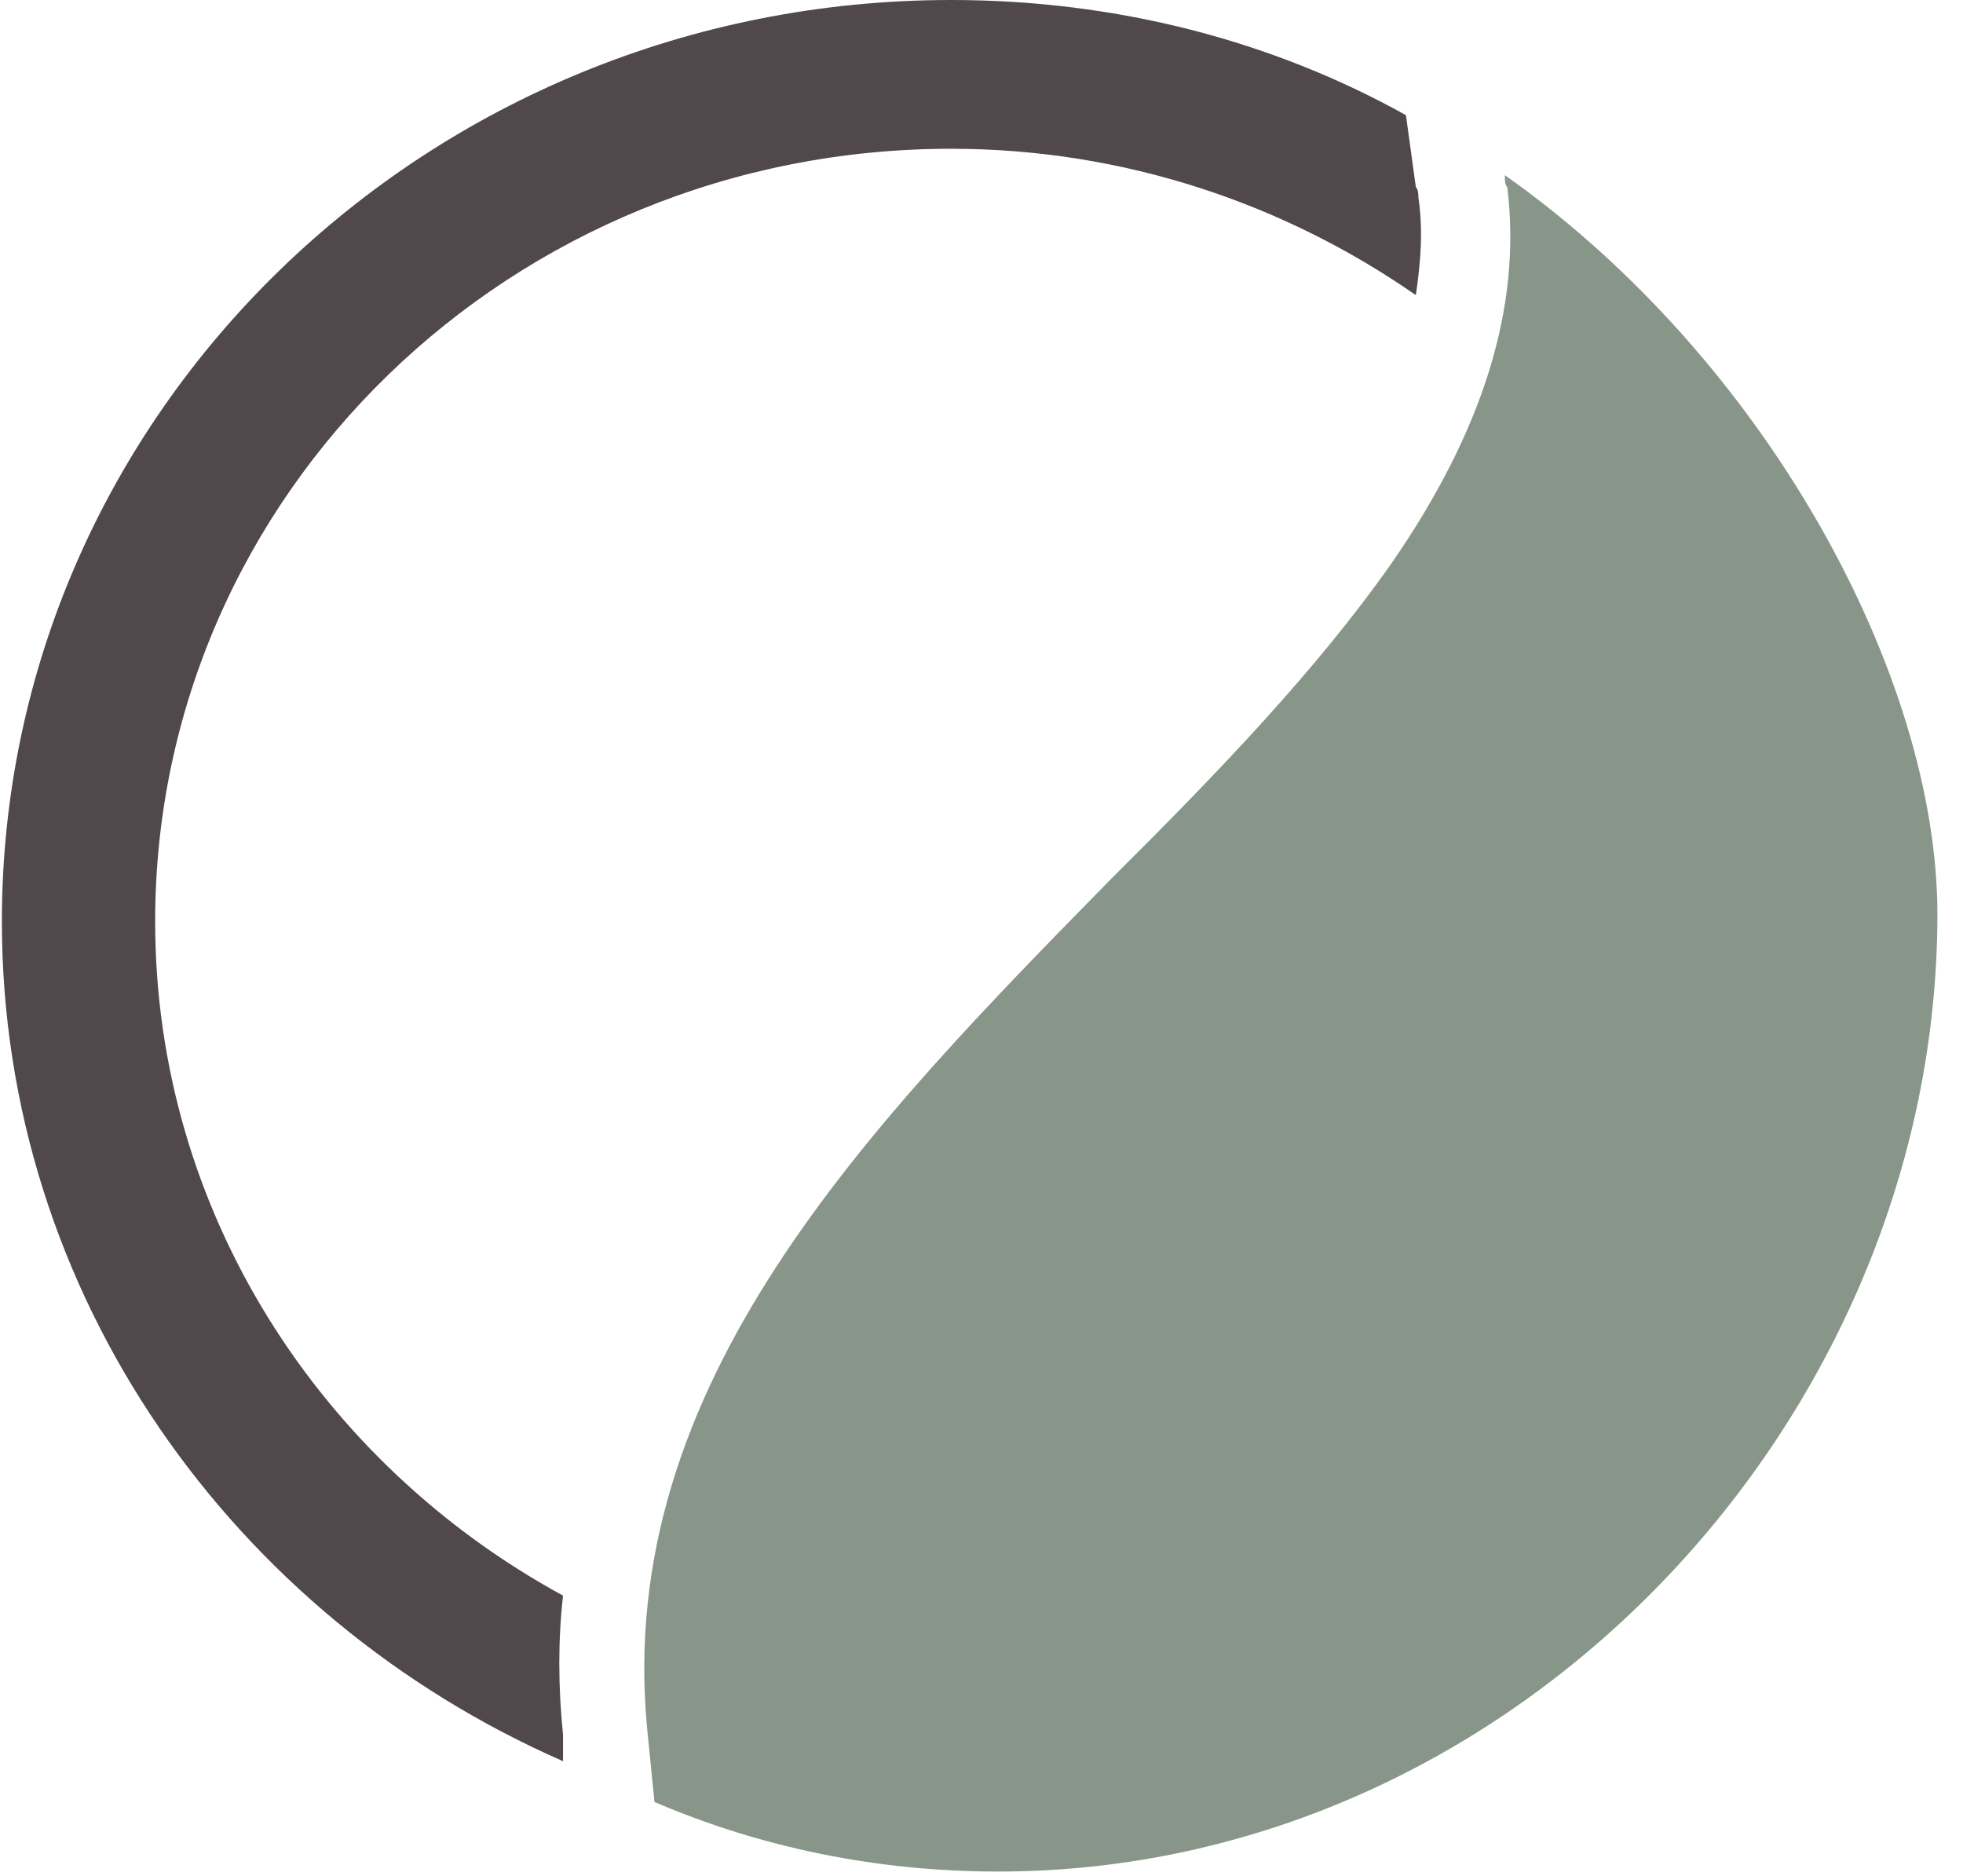
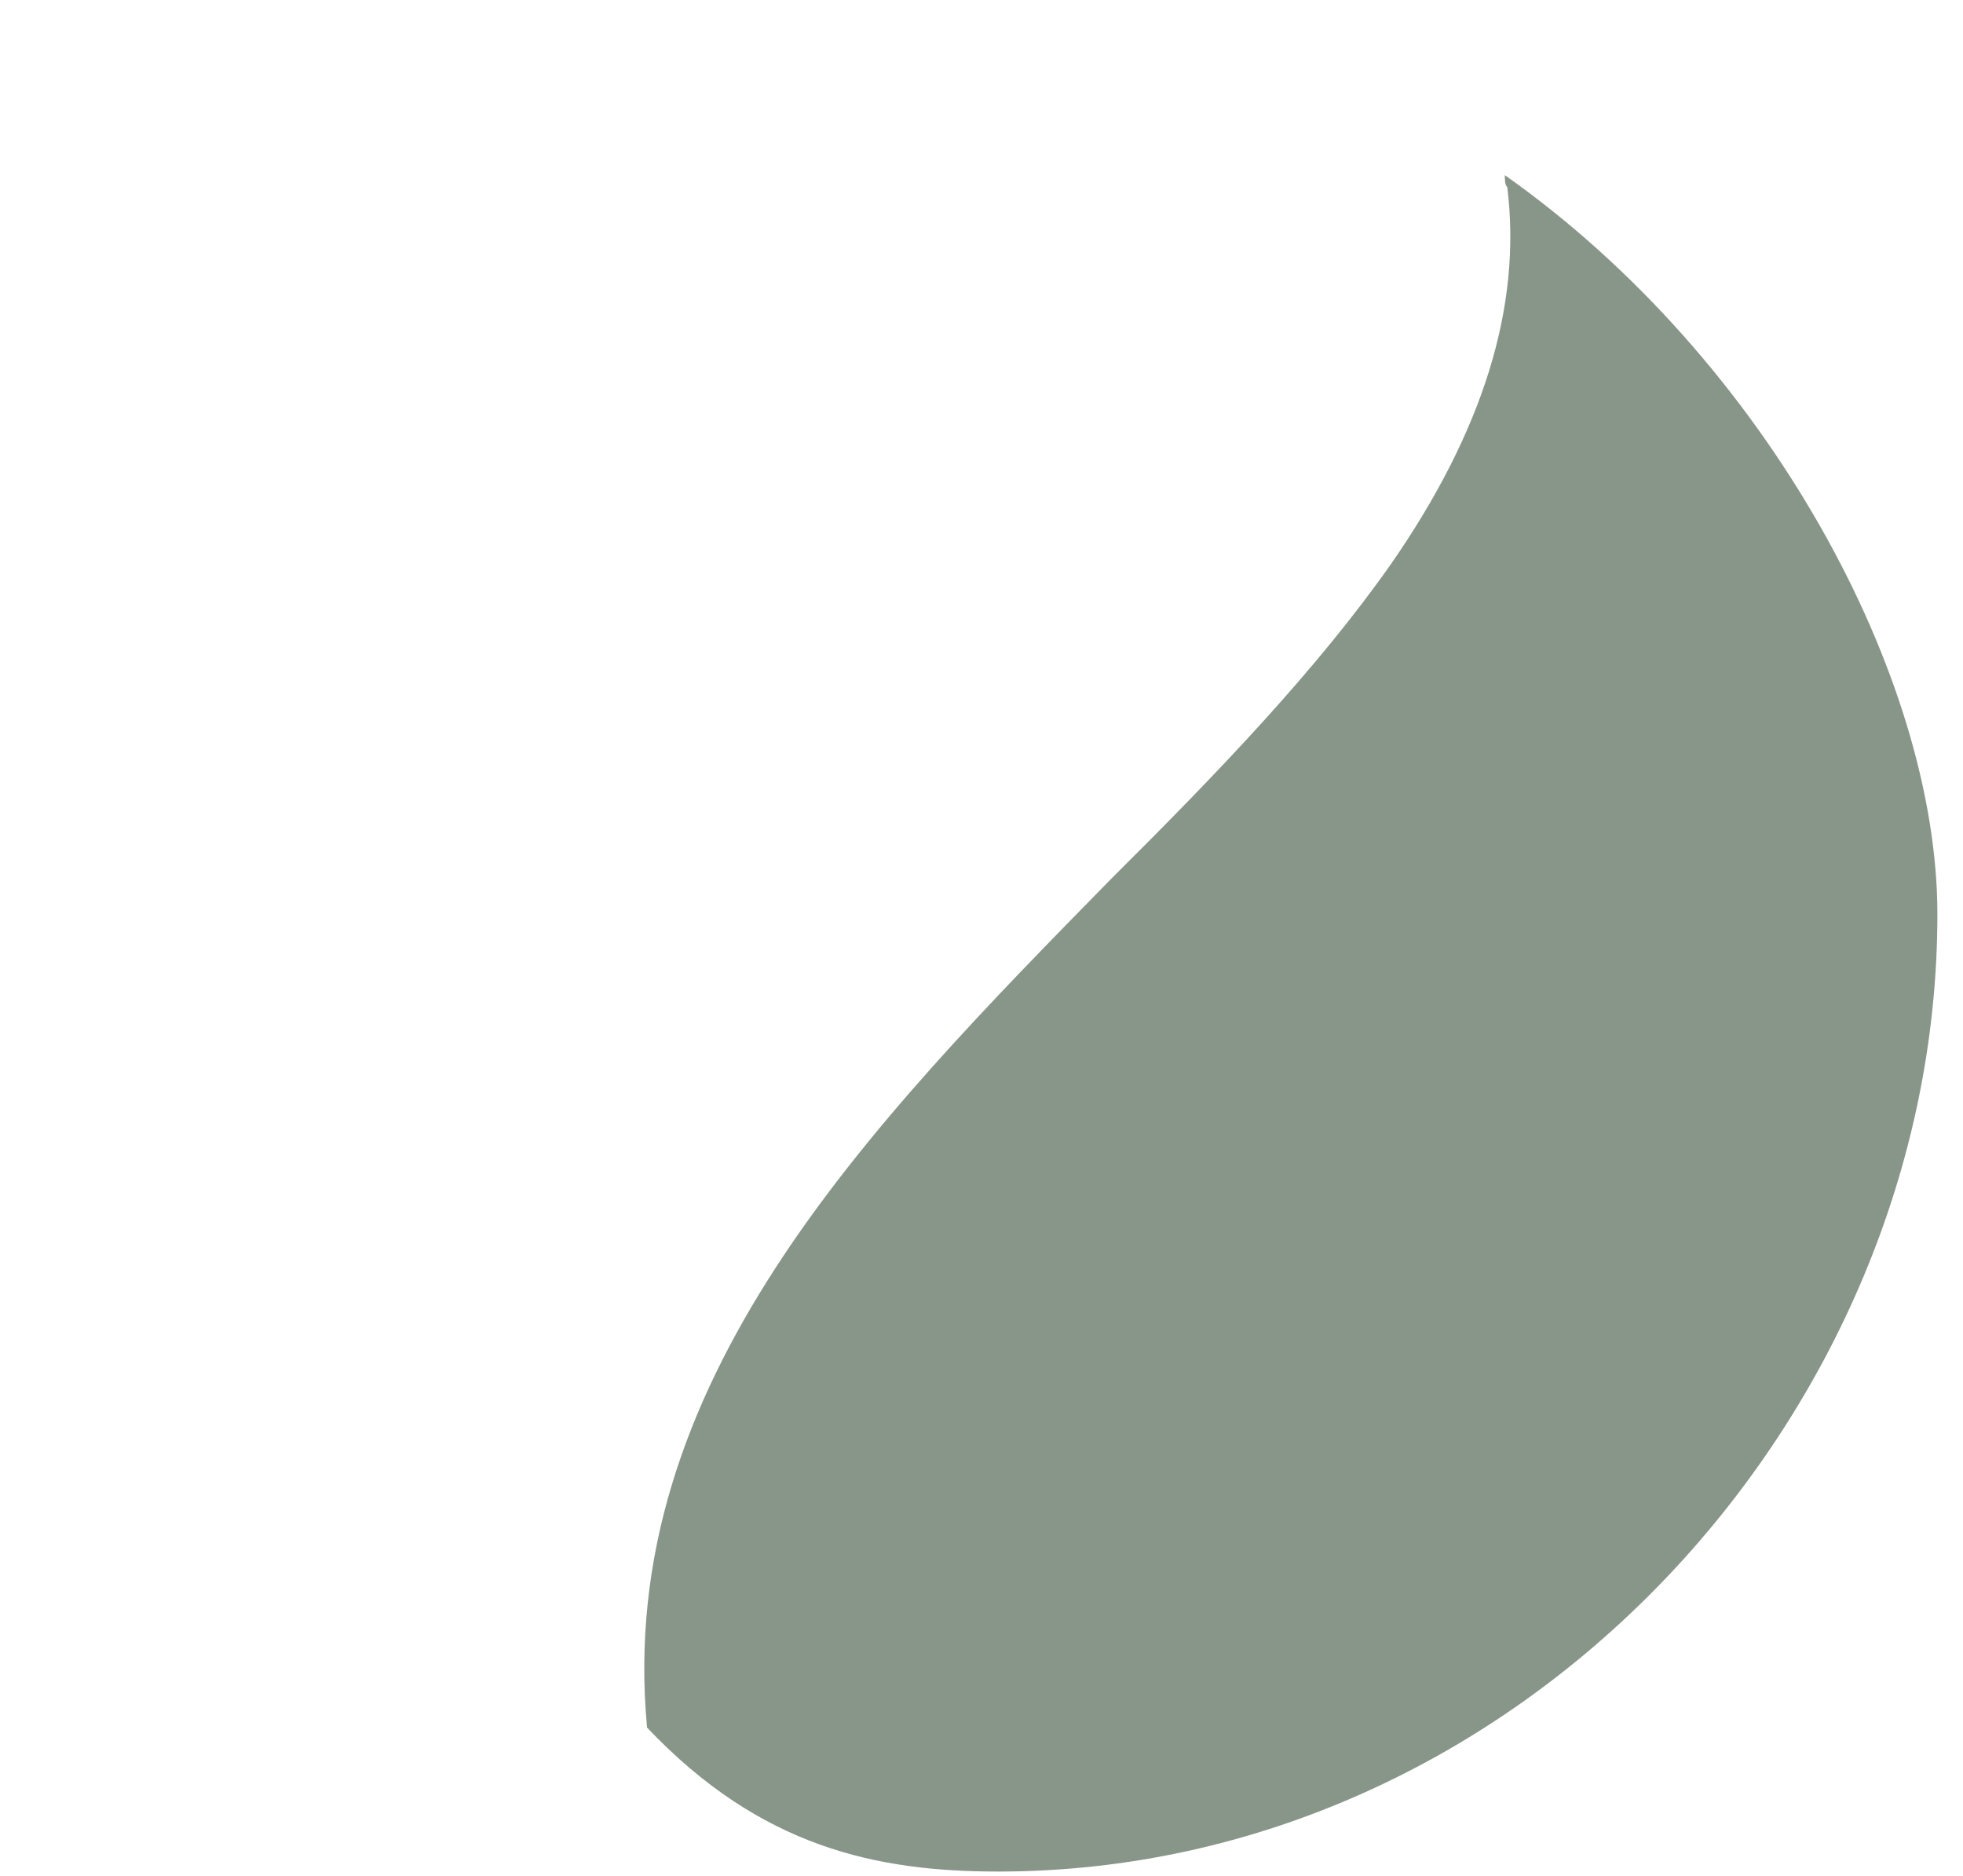
<svg xmlns="http://www.w3.org/2000/svg" width="45" height="43" viewBox="0 0 45 43" fill="none">
-   <path d="M34.497 4.015C34.497 4.125 34.497 4.235 34.553 4.29C34.893 7.04 33.987 9.9 31.89 12.925C30.19 15.345 27.923 17.71 25.487 20.13C19.877 25.85 14.097 31.735 14.833 39.6L15.003 41.305C17.44 42.35 20.103 42.9 22.88 42.9C34.78 42.9 44.413 32.505 44.413 20.955C44.413 15.51 40.503 8.25 34.497 4.015Z" fill="#88968A" />
-   <path d="M12.907 39.765C12.793 38.665 12.793 37.565 12.907 36.575C7.353 33.55 3.557 27.775 3.557 21.12C3.557 11.33 11.717 3.41 21.803 3.41C25.77 3.41 29.453 4.675 32.457 6.765C32.57 5.995 32.627 5.28 32.514 4.51C32.514 4.455 32.514 4.345 32.457 4.29L32.23 2.64C29.17 0.935 25.6 0 21.803 0C9.79 0 0.043 9.46 0.043 21.12C0.043 29.7 5.37 37.07 12.907 40.37V39.765Z" fill="#50484B" />
+   <path d="M34.497 4.015C34.497 4.125 34.497 4.235 34.553 4.29C34.893 7.04 33.987 9.9 31.89 12.925C30.19 15.345 27.923 17.71 25.487 20.13C19.877 25.85 14.097 31.735 14.833 39.6C17.44 42.35 20.103 42.9 22.88 42.9C34.78 42.9 44.413 32.505 44.413 20.955C44.413 15.51 40.503 8.25 34.497 4.015Z" fill="#88968A" />
</svg>